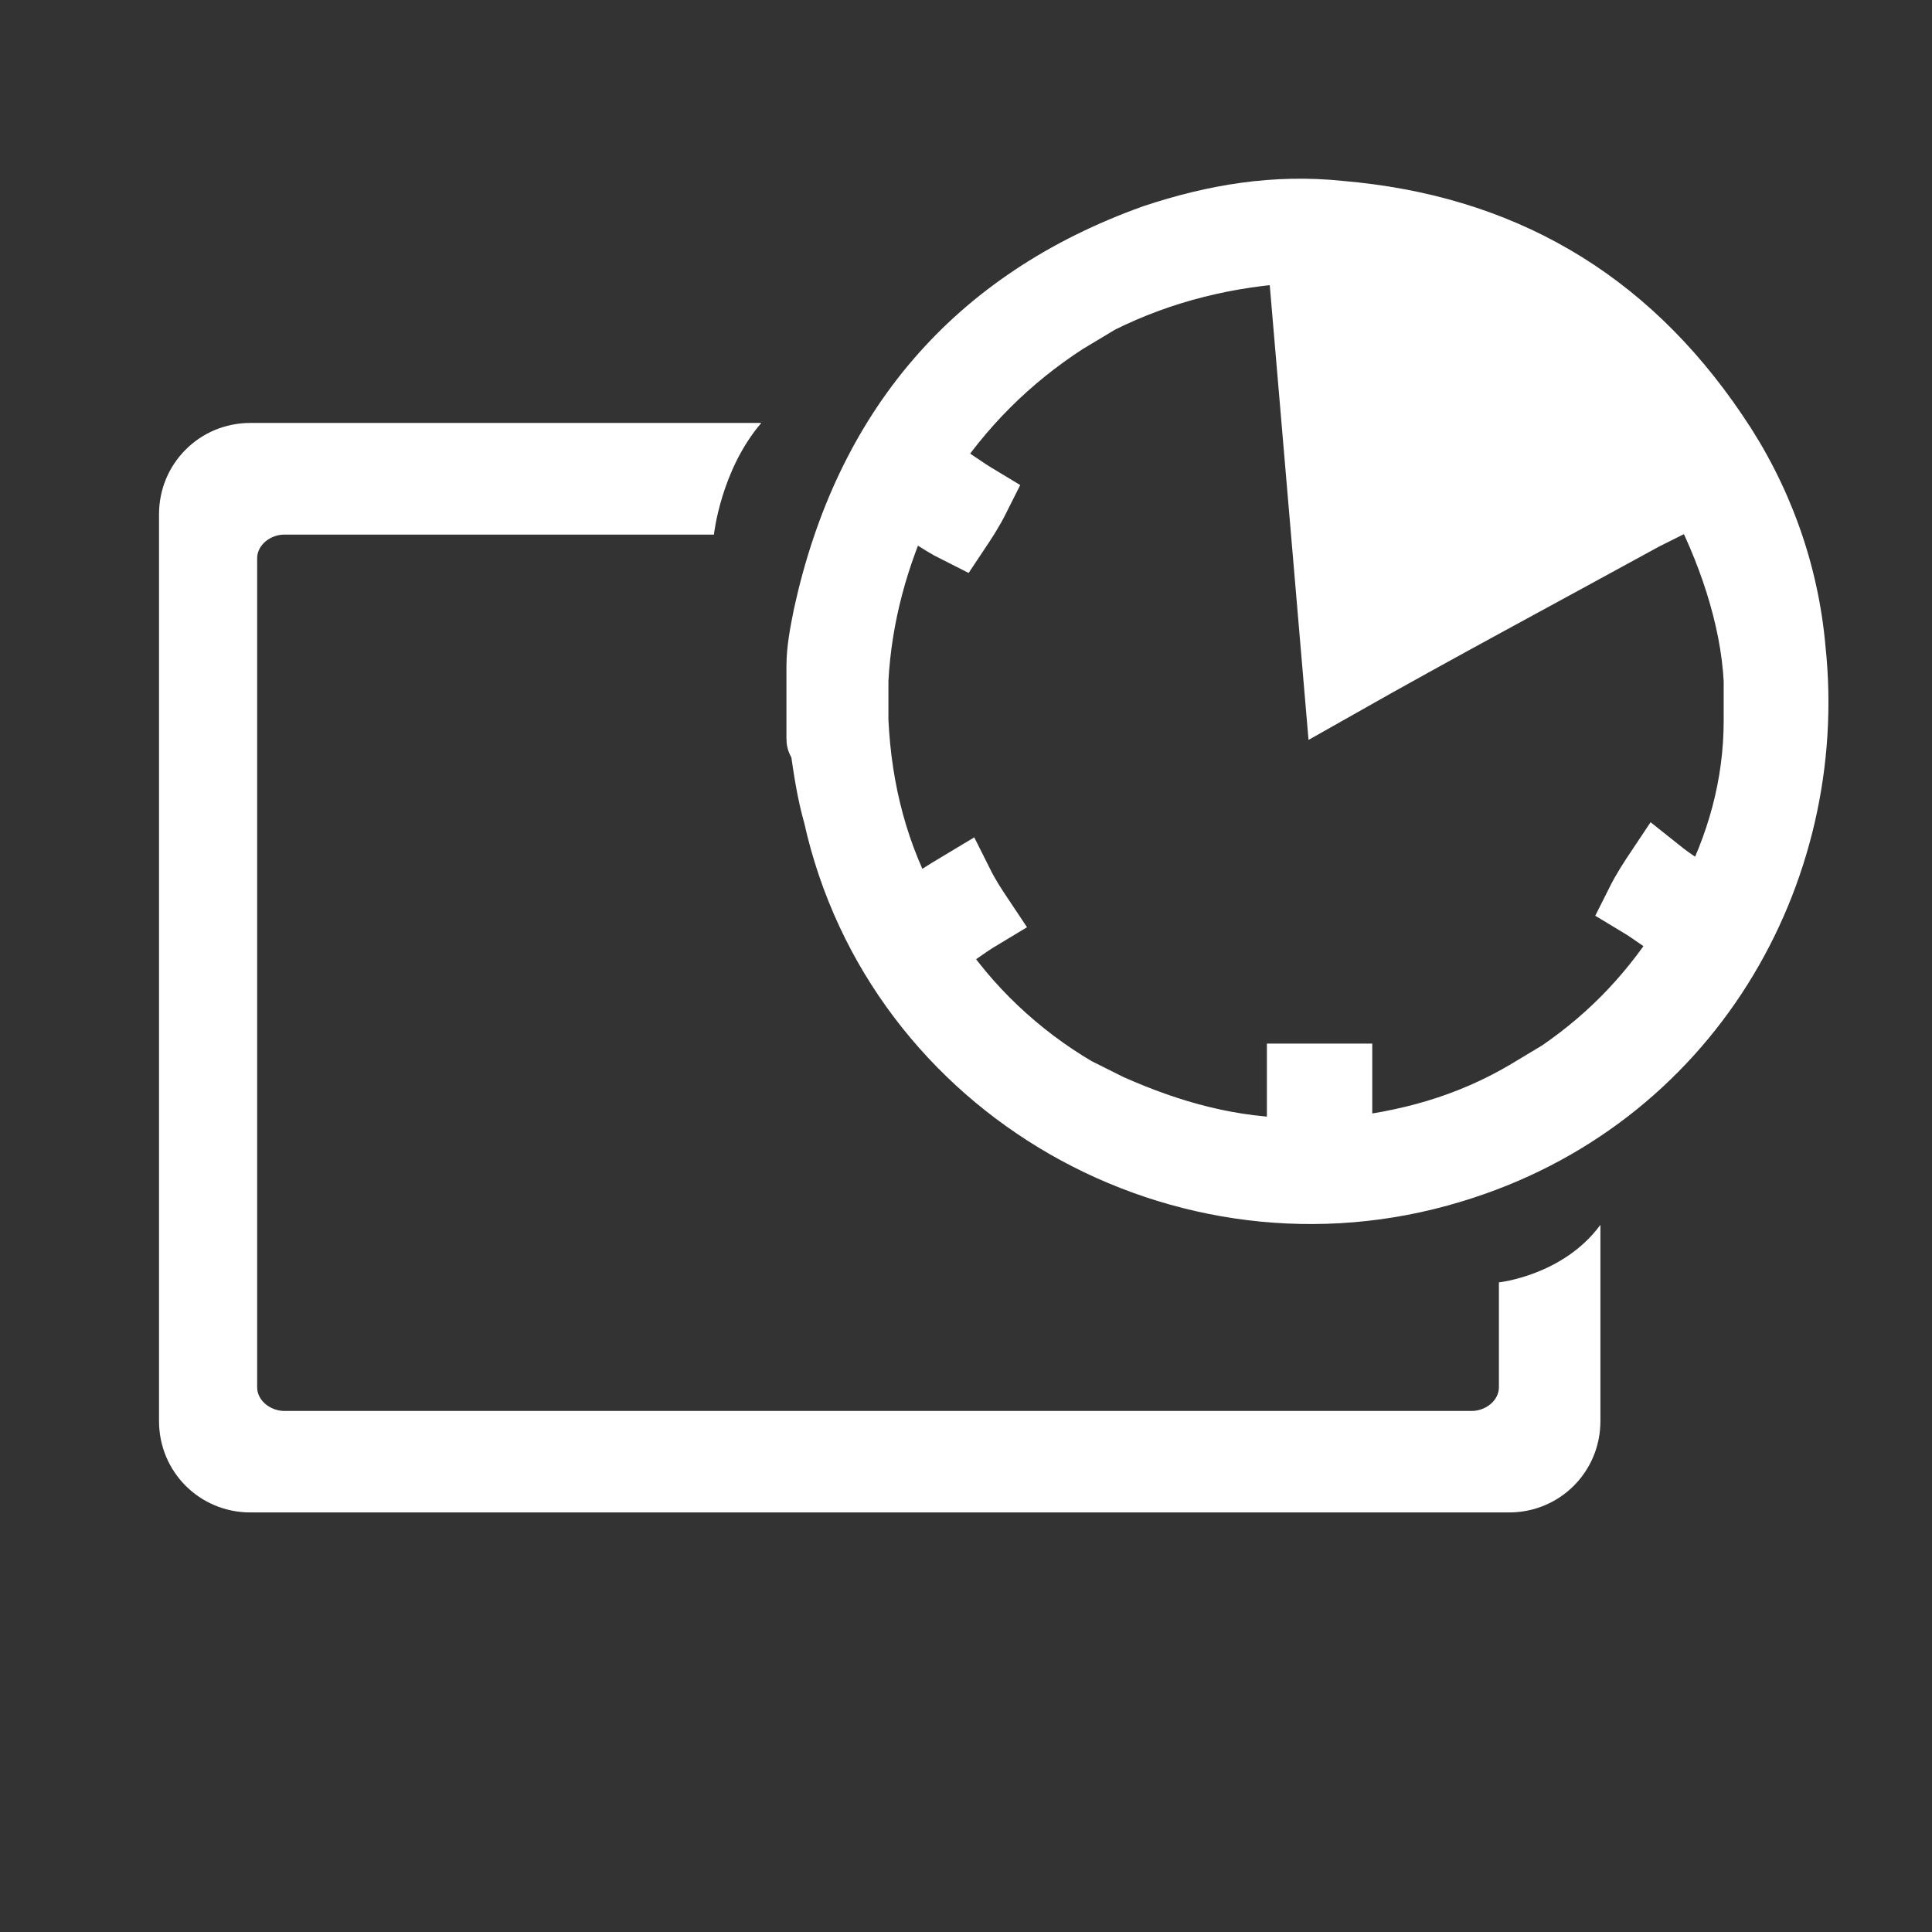
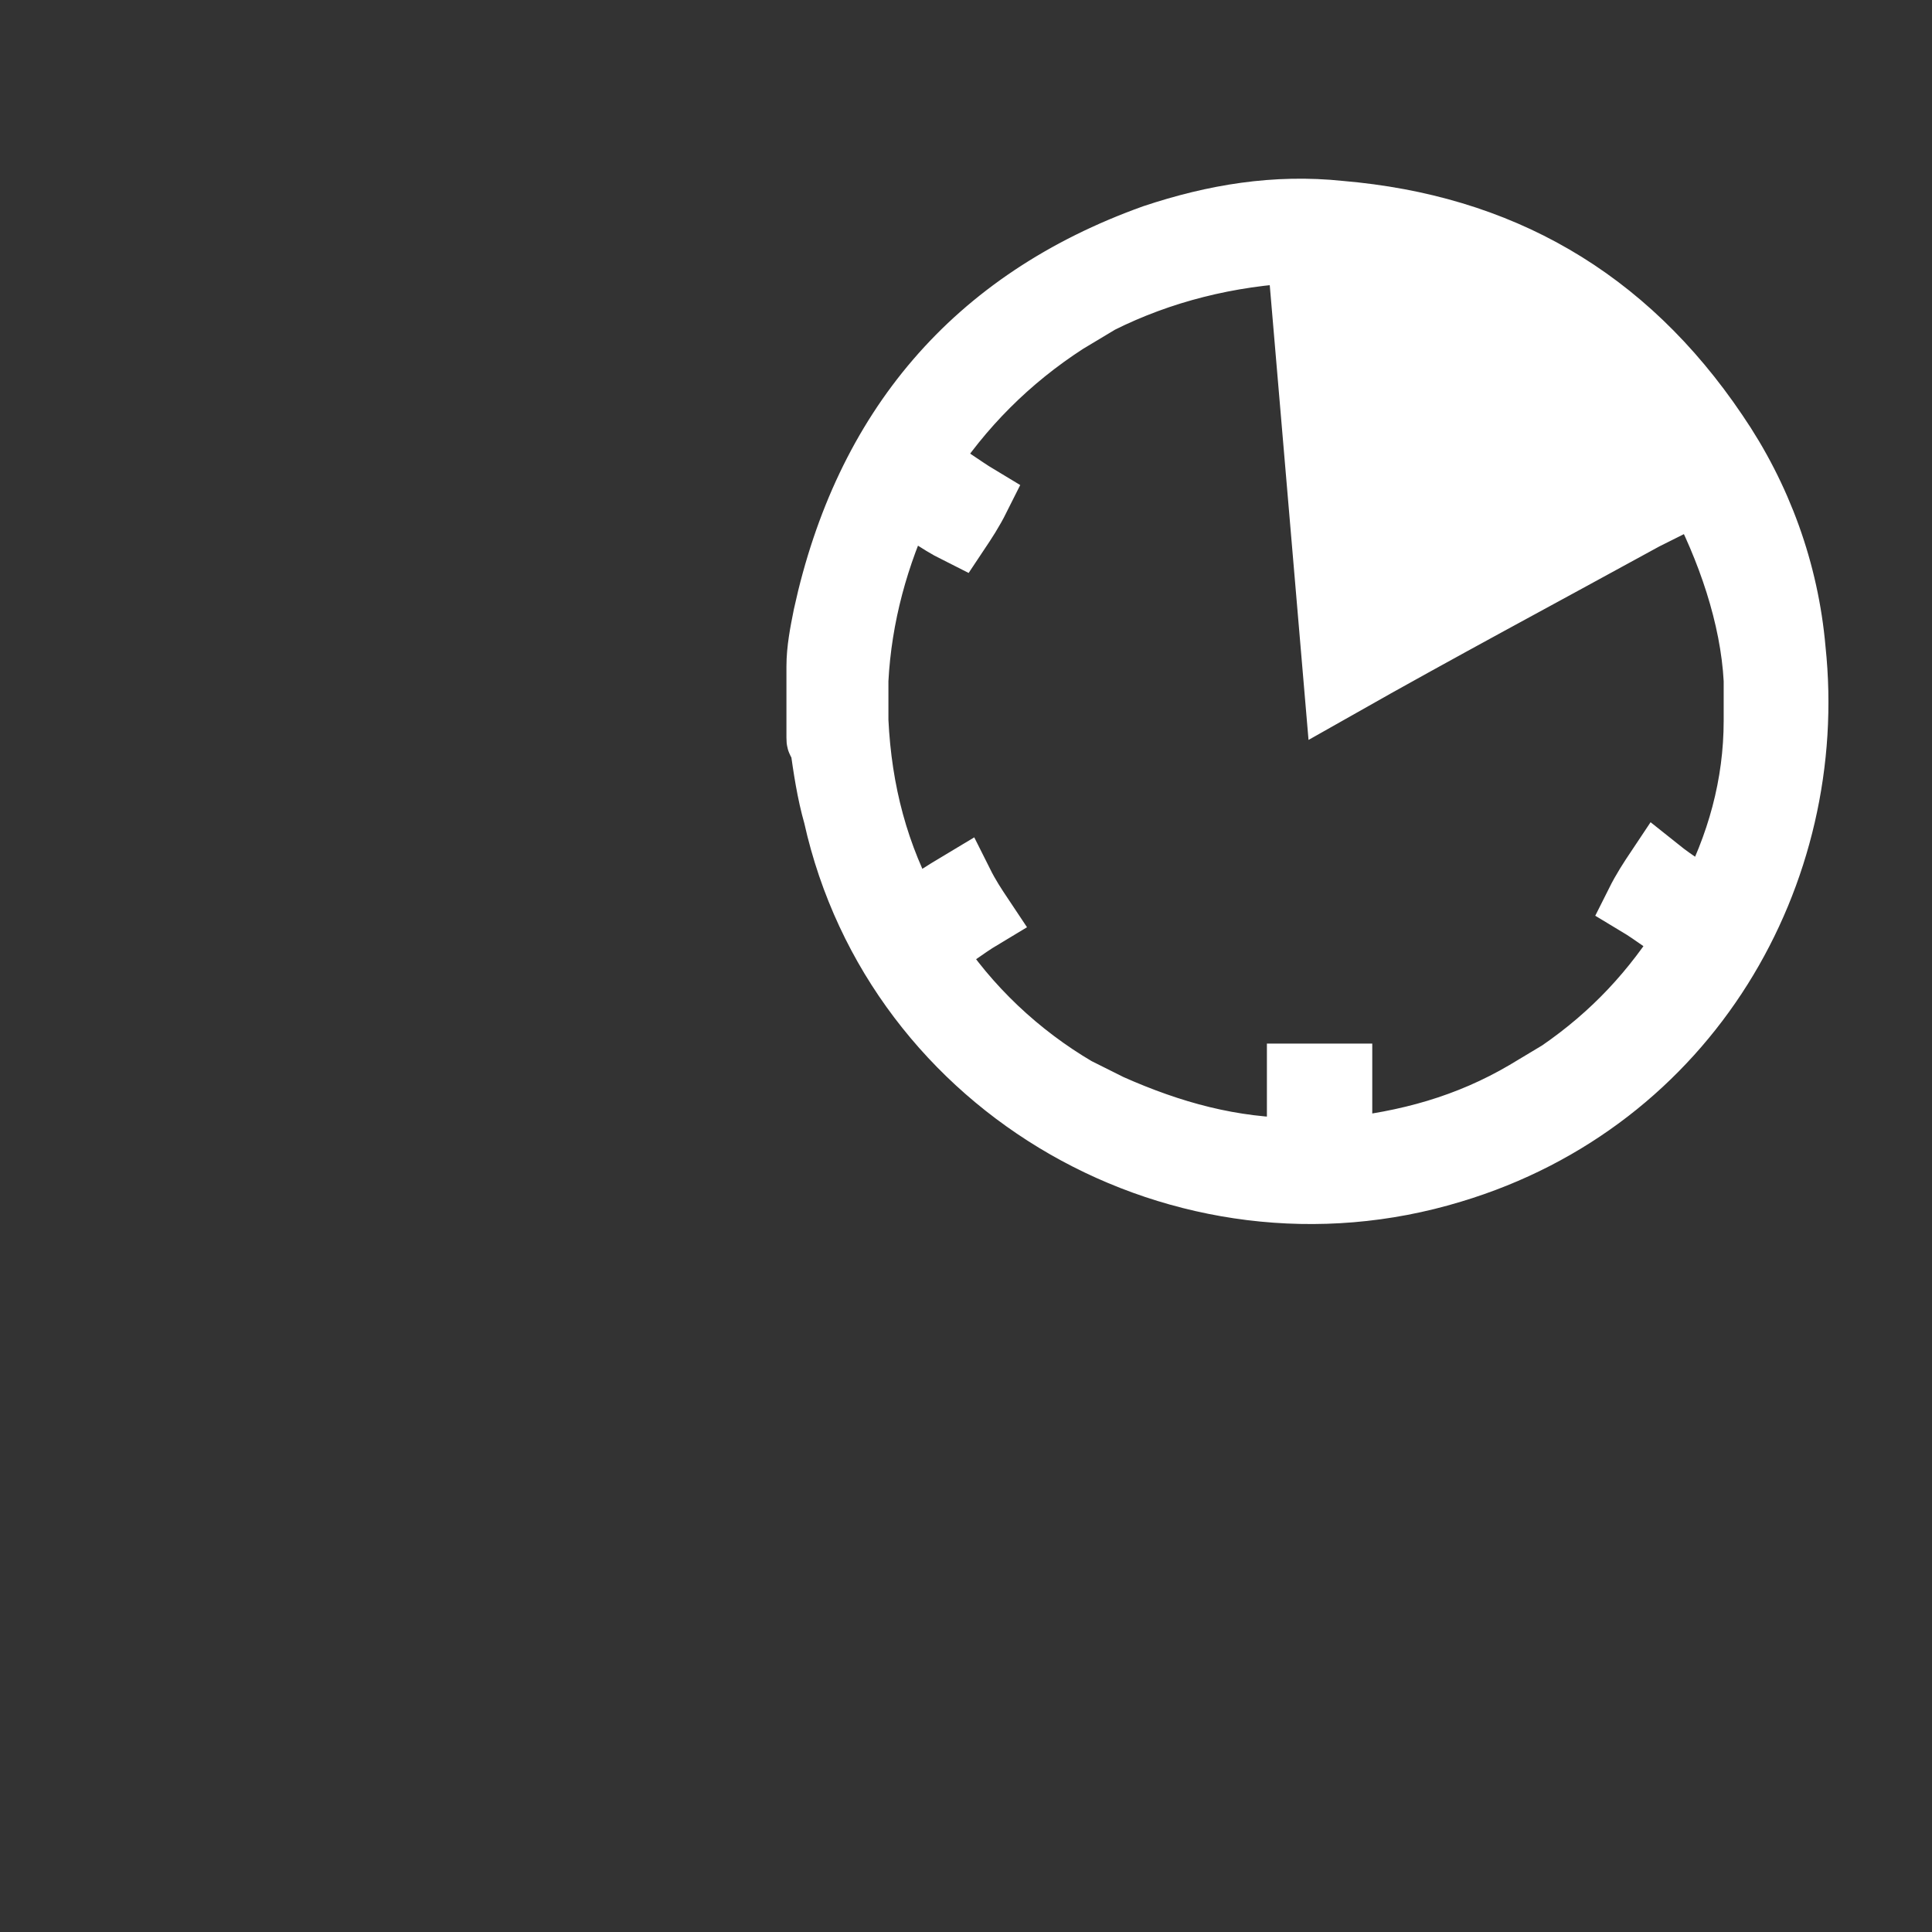
<svg xmlns="http://www.w3.org/2000/svg" version="1.1" id="Livello_1" x="0px" y="0px" viewBox="0 0 57.1 57.1" style="enable-background:new 0 0 57.1 57.1;" xml:space="preserve">
  <rect x="0" y="0" width="57.1" height="57.1" fill="#333333" stroke="none" />
  <style type="text/css">
	.st0{fill:none;stroke:#231F20;stroke-width:0.42;stroke-opacity:0;}
	.st1{fill:#FFFFFF;}
	.st2{fill:#FFFFFF;stroke:#FFFFFF;stroke-width:1.914;stroke-miterlimit:10;}
</style>
  <title>Demo</title>
-   <rect x="0.2" y="0.2" class="st0" width="56.7" height="56.7" />
-   <path class="st1" d="M44.3,37.9V41c0,0.4-0.4,0.7-0.8,0.7h-29h-3H8.4c-0.4,0-0.8-0.3-0.8-0.7V16.5c0-0.4,0.4-0.7,0.8-0.7h12.7  c0,0,0.2-1.9,1.4-3.3H7.4c-1.5,0-2.7,1.2-2.7,2.7v26.8c0,1.5,1.2,2.7,2.7,2.7h6.2h1.6h29.4c1.5,0,2.7-1.2,2.7-2.7v-5.8  C46.2,37.7,44.3,37.9,44.3,37.9z" />
  <path class="st2" d="M53,19.2c-0.2-2.3-1-4.5-2.3-6.4c-2.7-4-6.4-6.1-11.1-6.5c-1.9-0.2-3.7,0.1-5.5,0.7c-5.3,1.9-8.5,5.7-9.7,11.2  c-0.1,0.5-0.2,1-0.2,1.5c0,0.7,0,1.4,0,2.1c0,0.1,0,0.1,0.1,0.2c0.1,0.7,0.2,1.4,0.4,2.1C26.5,32.2,35,37,42.9,34.6  C49.9,32.5,53.7,25.8,53,19.2z M50.5,26.7c-0.5-0.3-1-0.6-1.5-1c-0.2,0.3-0.4,0.6-0.6,1c0.5,0.3,1,0.7,1.5,1c-1,1.6-2.2,2.9-3.8,4  l-1,0.6c-1.7,1-3.5,1.5-5.5,1.7c0-0.8,0-1.5,0-2.2c-0.4,0-0.8,0-1.2,0c0,0.7,0,1.5,0,2.2c-2,0-3.8-0.5-5.6-1.3l-1-0.5  c-1.7-1-3.2-2.4-4.3-4.1c0.5-0.3,1-0.7,1.5-1c-0.2-0.3-0.4-0.6-0.6-1c-0.5,0.3-1,0.6-1.5,1c-1-1.8-1.5-3.7-1.6-5.8l0-1.2  c0.1-1.9,0.6-3.7,1.4-5.4c0.5,0.3,1,0.7,1.6,1c0.2-0.3,0.4-0.6,0.6-1c-0.5-0.3-1-0.7-1.6-1c1.1-1.7,2.5-3.1,4.2-4.2l1-0.6  c1.8-0.9,3.8-1.4,5.9-1.5l1.1,12.9c3-1.7,6-3.3,9.1-5l1.6-0.8c0.9,1.7,1.6,3.7,1.7,5.6l0,1.2C51.9,23.2,51.4,25,50.5,26.7z" />
</svg>